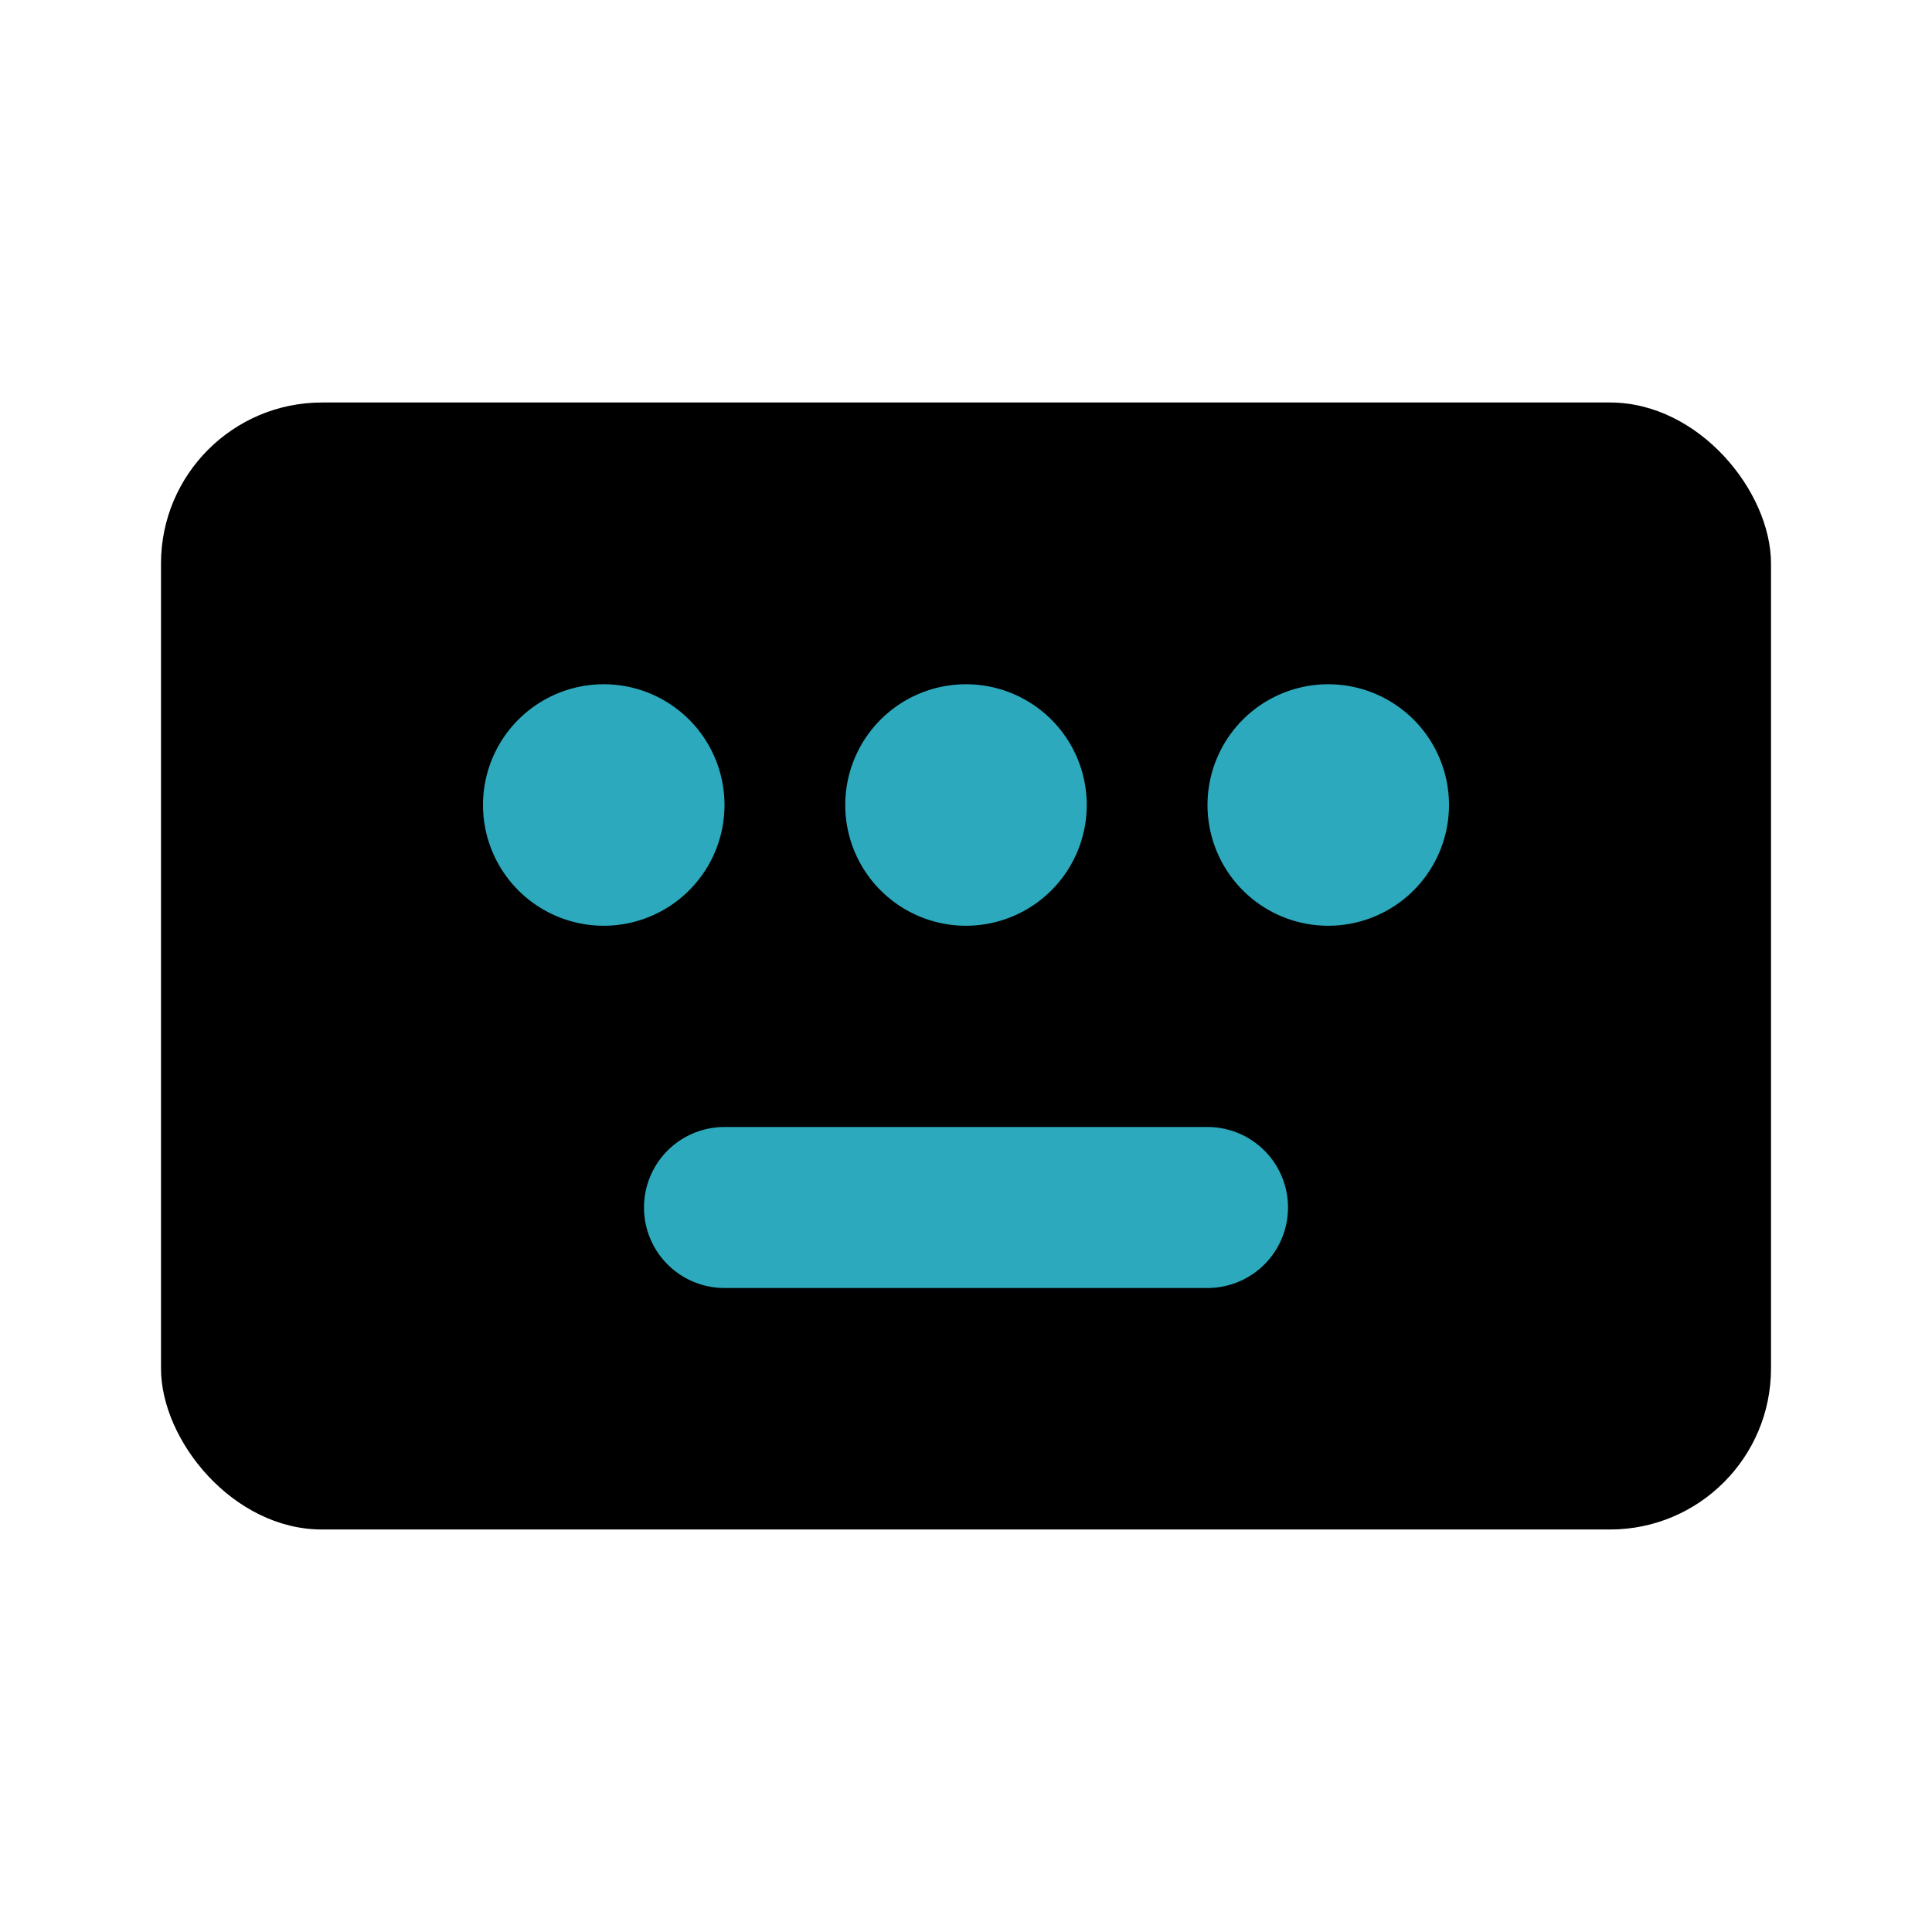
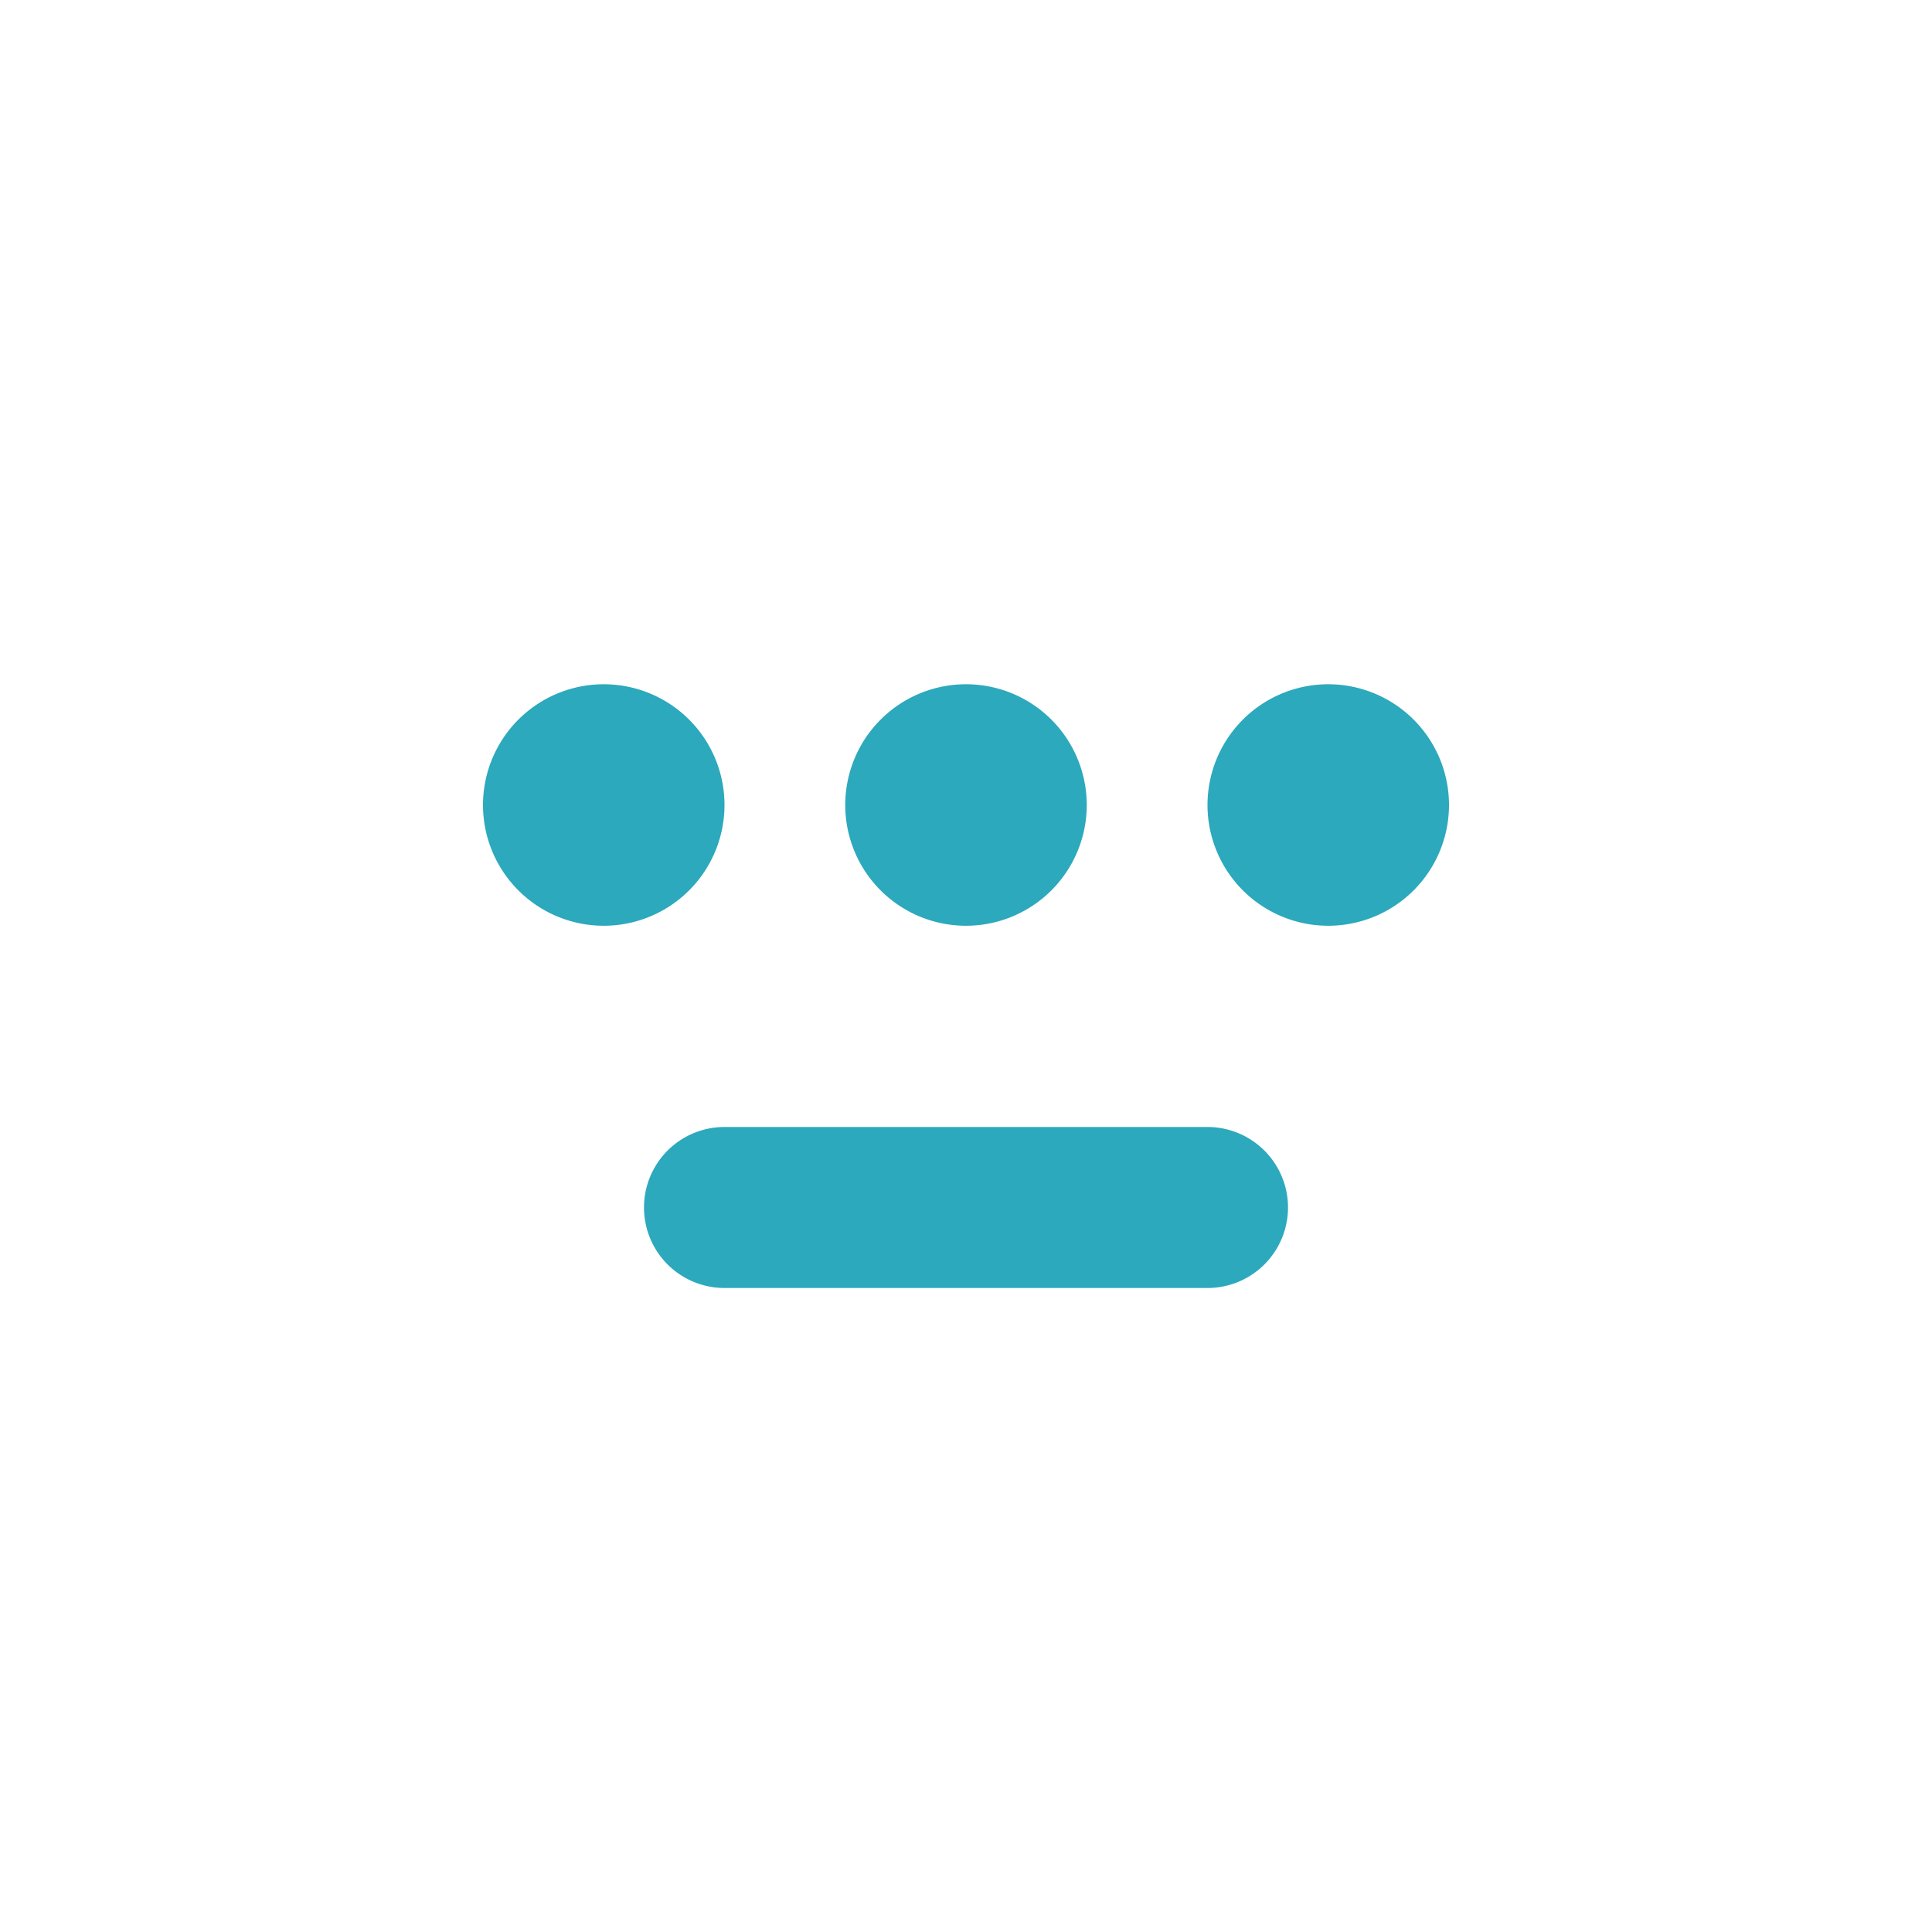
<svg xmlns="http://www.w3.org/2000/svg" fill="#000000" width="800px" height="800px" viewBox="0 0 24 24" id="keyboard" data-name="Flat Color" class="icon flat-color">
-   <rect id="primary" x="2" y="5" width="20" height="14" rx="2" style="fill: rgb(0, 0, 0);" />
  <path id="secondary" d="M16,15a1,1,0,0,1-1,1H9a1,1,0,0,1,0-2h6A1,1,0,0,1,16,15ZM12,8.5A1.5,1.5,0,1,0,13.5,10,1.5,1.5,0,0,0,12,8.5Zm-4.5,0A1.5,1.5,0,1,0,9,10,1.5,1.5,0,0,0,7.5,8.5Zm9,0A1.5,1.5,0,1,0,18,10,1.5,1.5,0,0,0,16.5,8.5Z" style="fill: rgb(44, 169, 188);" />
</svg>